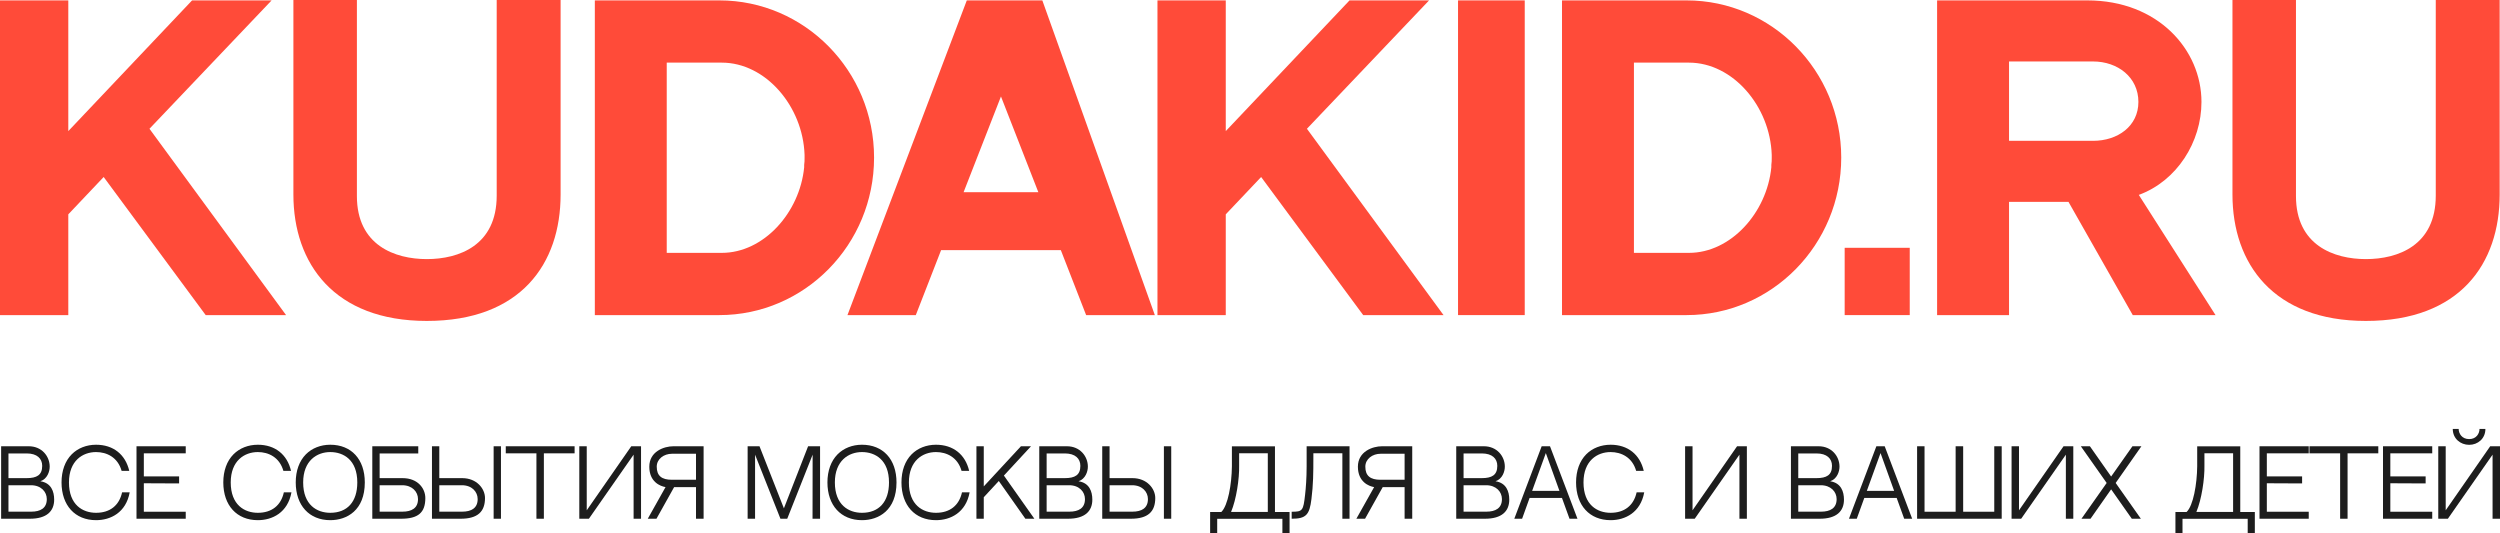
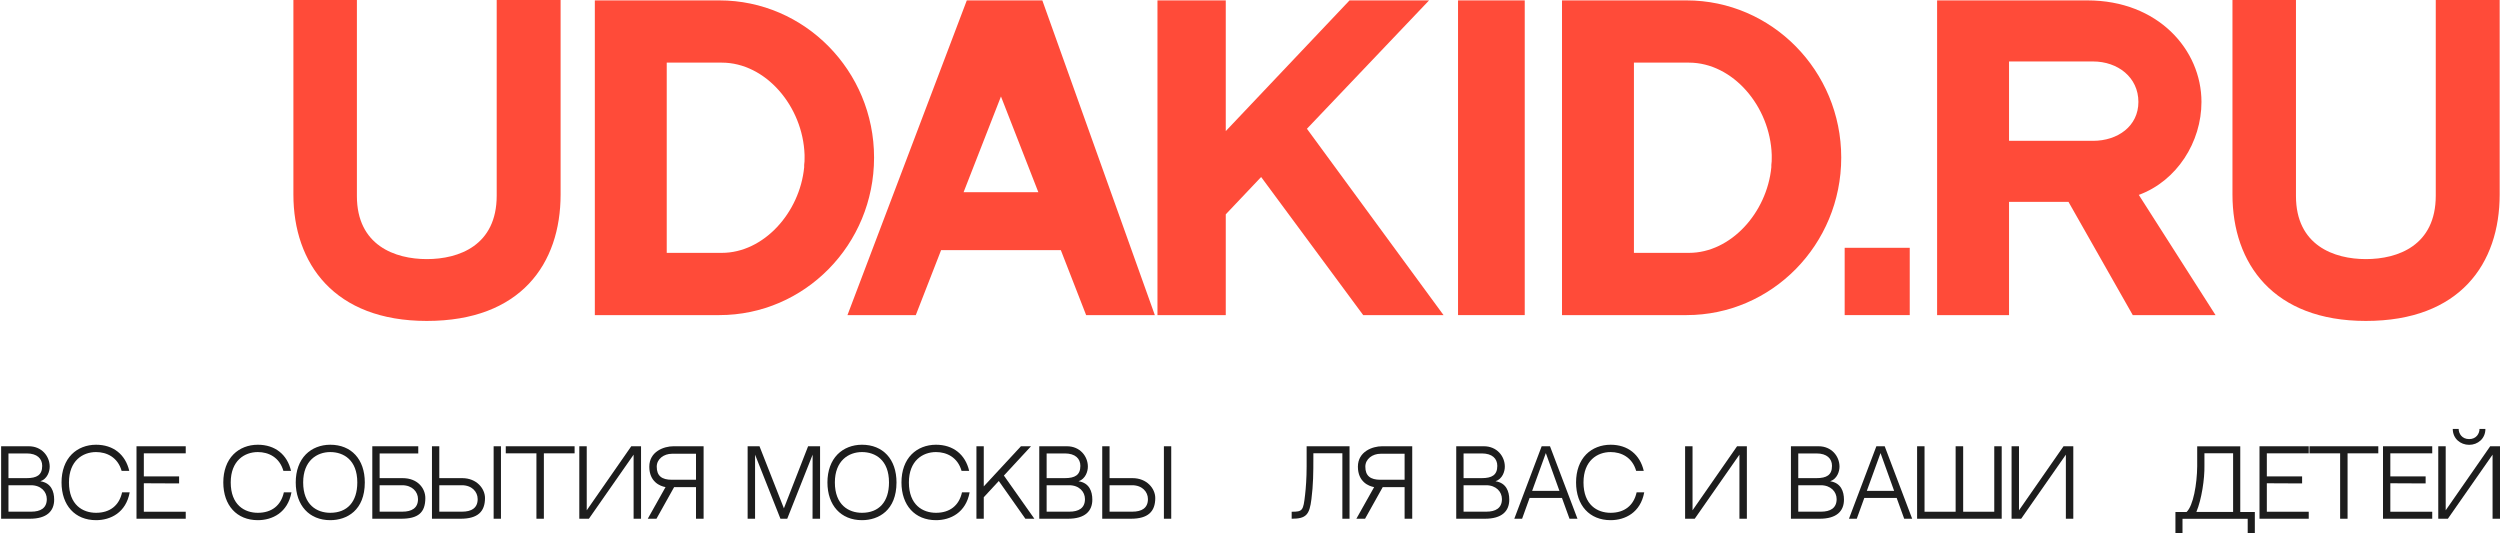
<svg xmlns="http://www.w3.org/2000/svg" width="75" height="16" viewBox="0 0 75 16" fill="none">
  <g id="Vector">
-     <path d="M4.484 3.863L8.582 9.453H6.171L3.11 5.31L2.049 6.43V9.453H0V0.012H2.049V3.933L5.762 0.012H8.148L4.484 3.863Z" fill="#FF4B39" />
    <path d="M14.901 0H16.818V5.835C16.818 7.913 15.624 9.628 12.804 9.628C10.032 9.628 8.802 7.913 8.802 5.835V0H10.707V5.882C10.707 7.364 11.852 7.773 12.804 7.773C13.768 7.773 14.901 7.364 14.901 5.87V0Z" fill="#FF4B39" />
    <path d="M21.581 0.012C24.137 0.012 26.222 2.124 26.222 4.727C26.222 7.341 24.137 9.453 21.581 9.453H17.845V0.012H21.581ZM20.002 1.879V7.586H21.654C22.907 7.586 23.992 6.384 24.125 5.018C24.125 5.007 24.125 5.007 24.125 5.007C24.125 4.983 24.125 4.972 24.125 4.948C24.137 4.878 24.137 4.808 24.137 4.727C24.137 4.703 24.137 4.68 24.137 4.645C24.088 3.186 22.967 1.879 21.654 1.879H20.002Z" fill="#FF4B39" />
    <path d="M32.584 9.453L31.825 7.504H28.233L27.474 9.453H25.424L29.004 0.012H31.27L34.645 9.453H32.584ZM28.908 5.765H31.15L30.029 2.894L28.908 5.765Z" fill="#FF4B39" />
    <path d="M39.208 3.863L43.306 9.453H40.896L37.834 5.31L36.773 6.43V9.453H34.724V0.012H36.773V3.933L40.486 0.012H42.872L39.208 3.863Z" fill="#FF4B39" />
    <path d="M45.742 0.012V9.453H43.741V0.012H45.742Z" fill="#FF4B39" />
    <path d="M50.597 0.012C53.152 0.012 55.237 2.124 55.237 4.727C55.237 7.341 53.152 9.453 50.597 9.453H46.86V0.012H50.597ZM49.018 1.879V7.586H50.669C51.922 7.586 53.007 6.384 53.14 5.018C53.14 5.007 53.14 5.007 53.14 5.007C53.14 4.983 53.14 4.972 53.14 4.948C53.152 4.878 53.152 4.808 53.152 4.727C53.152 4.703 53.152 4.68 53.152 4.645C53.104 3.186 51.983 1.879 50.669 1.879H49.018Z" fill="#FF4B39" />
    <path d="M57.292 9.453H55.34V7.434H57.292V9.453Z" fill="#FF4B39" />
    <path d="M64.164 5.847L66.466 9.453H63.983L62.055 6.057C60.512 6.057 60.271 6.057 60.271 6.057V9.453H58.113V0.012H62.621C64.743 0.012 66.044 1.494 66.044 3.058C66.044 4.26 65.309 5.427 64.164 5.847ZM60.271 4.225H62.79C63.537 4.225 64.152 3.781 64.152 3.058C64.152 2.322 63.537 1.844 62.79 1.844H60.271V4.225Z" fill="#FF4B39" />
    <path d="M73.073 0H74.99V5.835C74.99 7.913 73.796 9.628 70.976 9.628C68.204 9.628 66.974 7.913 66.974 5.835V0H68.879V5.882C68.879 7.364 70.024 7.773 70.976 7.773C71.94 7.773 73.073 7.364 73.073 5.87V0Z" fill="#FF4B39" />
    <path d="M1.211 14.438C1.538 14.487 1.625 14.748 1.625 14.989C1.625 15.334 1.404 15.562 0.896 15.562H0.034V13.388H0.866C1.249 13.388 1.491 13.683 1.491 14C1.491 14.14 1.423 14.366 1.211 14.438ZM0.801 13.603H0.254V14.344C0.431 14.344 0.665 14.344 0.798 14.344C1.102 14.344 1.266 14.253 1.266 13.976C1.266 13.758 1.113 13.603 0.801 13.603ZM0.937 15.35C1.214 15.35 1.404 15.245 1.404 14.973C1.404 14.753 1.23 14.557 0.931 14.557H0.254V15.35H0.937Z" fill="#1D1D1D" />
    <path d="M3.663 14.769H3.891C3.78 15.379 3.318 15.605 2.882 15.605C2.251 15.605 1.846 15.162 1.846 14.473C1.846 14.124 1.952 13.831 2.151 13.63C2.336 13.444 2.594 13.342 2.882 13.342C3.399 13.342 3.764 13.635 3.878 14.127H3.649C3.532 13.716 3.201 13.562 2.882 13.562C2.482 13.562 2.069 13.82 2.069 14.473C2.069 15.148 2.482 15.384 2.882 15.384C3.296 15.384 3.576 15.167 3.663 14.769Z" fill="#1D1D1D" />
    <path d="M4.315 13.6V14.291H5.373V14.503L4.315 14.498V15.352H5.572V15.562H4.095V13.388H5.572V13.6H4.315Z" fill="#1D1D1D" />
    <path d="M8.516 14.769H8.744C8.633 15.379 8.171 15.605 7.735 15.605C7.104 15.605 6.699 15.162 6.699 14.473C6.699 14.124 6.805 13.831 7.004 13.63C7.189 13.444 7.447 13.342 7.735 13.342C8.252 13.342 8.617 13.635 8.731 14.127H8.502C8.385 13.716 8.054 13.562 7.735 13.562C7.335 13.562 6.922 13.82 6.922 14.473C6.922 15.148 7.335 15.384 7.735 15.384C8.149 15.384 8.429 15.167 8.516 14.769Z" fill="#1D1D1D" />
    <path d="M9.908 13.342C10.537 13.342 10.944 13.775 10.944 14.473C10.944 15.309 10.409 15.605 9.908 15.605C9.277 15.605 8.872 15.162 8.872 14.473C8.872 14.124 8.978 13.831 9.176 13.63C9.361 13.444 9.62 13.342 9.908 13.342ZM9.908 15.384C10.417 15.384 10.719 15.057 10.719 14.473C10.719 13.796 10.305 13.562 9.908 13.562C9.508 13.562 9.095 13.82 9.095 14.473C9.095 15.148 9.508 15.384 9.908 15.384Z" fill="#1D1D1D" />
    <path d="M12.077 14.344C12.54 14.344 12.76 14.659 12.76 14.941C12.76 15.384 12.54 15.562 12.031 15.562H11.169V13.388H12.548V13.603H11.389V14.344H12.077ZM12.072 15.35C12.349 15.35 12.54 15.245 12.54 14.973C12.54 14.753 12.366 14.557 12.066 14.557H11.389V15.35H12.072Z" fill="#1D1D1D" />
    <path d="M13.867 14.344C14.3 14.344 14.55 14.659 14.55 14.941C14.55 15.35 14.33 15.562 13.821 15.562H12.959V13.388H13.179V14.344H13.867ZM13.862 15.35C14.139 15.35 14.33 15.245 14.33 14.973C14.33 14.753 14.156 14.557 13.857 14.557H13.179V15.35H13.862ZM15.029 15.562H14.809V13.388H15.029V15.562Z" fill="#1D1D1D" />
    <path d="M17.238 13.6H16.316V15.562H16.093V13.6H15.173V13.388H17.238V13.6Z" fill="#1D1D1D" />
    <path d="M19.008 13.64L17.667 15.562H17.379V13.388H17.602V15.309L18.938 13.388H19.231V15.562H19.008V13.64Z" fill="#1D1D1D" />
    <path d="M19.694 15.562H19.433L19.966 14.613H20.224L19.694 15.562ZM20.2 13.388H21.108V15.562H20.88V14.613H19.966C19.805 14.586 19.479 14.457 19.479 14C19.479 13.543 19.922 13.388 20.2 13.388ZM20.88 14.393V13.613H20.156C19.92 13.613 19.702 13.767 19.702 14C19.702 14.277 19.854 14.393 20.156 14.393H20.88Z" fill="#1D1D1D" />
    <path d="M23.413 15.562L22.652 13.64V15.562H22.429V13.388H22.785L23.517 15.25L24.243 13.388H24.602V15.562H24.376L24.379 13.64L23.617 15.562H23.413Z" fill="#1D1D1D" />
    <path d="M25.859 13.342C26.488 13.342 26.895 13.775 26.895 14.473C26.895 15.309 26.36 15.605 25.859 15.605C25.228 15.605 24.823 15.162 24.823 14.473C24.823 14.124 24.929 13.831 25.127 13.63C25.312 13.444 25.571 13.342 25.859 13.342ZM25.859 15.384C26.368 15.384 26.67 15.057 26.67 14.473C26.67 13.796 26.256 13.562 25.859 13.562C25.459 13.562 25.046 13.82 25.046 14.473C25.046 15.148 25.459 15.384 25.859 15.384Z" fill="#1D1D1D" />
    <path d="M28.86 14.769H29.089C28.977 15.379 28.515 15.605 28.08 15.605C27.449 15.605 27.044 15.162 27.044 14.473C27.044 14.124 27.149 13.831 27.348 13.63C27.533 13.444 27.791 13.342 28.08 13.342C28.597 13.342 28.961 13.635 29.075 14.127H28.847C28.73 13.716 28.398 13.562 28.08 13.562C27.68 13.562 27.267 13.82 27.267 14.473C27.267 15.148 27.68 15.384 28.08 15.384C28.493 15.384 28.773 15.167 28.86 14.769Z" fill="#1D1D1D" />
    <path d="M29.513 14.592L30.628 13.388H30.93L30.117 14.267L31.031 15.562H30.761L29.964 14.43L29.513 14.917V15.562H29.293V13.388H29.513V14.592Z" fill="#1D1D1D" />
    <path d="M32.356 14.438C32.683 14.487 32.77 14.748 32.77 14.989C32.77 15.334 32.549 15.562 32.041 15.562H31.178V13.388H32.011C32.394 13.388 32.636 13.683 32.636 14C32.636 14.14 32.568 14.366 32.356 14.438ZM31.945 13.603H31.399V14.344C31.576 14.344 31.809 14.344 31.943 14.344C32.247 14.344 32.411 14.253 32.411 13.976C32.411 13.758 32.258 13.603 31.945 13.603ZM32.081 15.35C32.359 15.35 32.549 15.245 32.549 14.973C32.549 14.753 32.375 14.557 32.076 14.557H31.399V15.35H32.081Z" fill="#1D1D1D" />
    <path d="M33.975 14.344C34.408 14.344 34.658 14.659 34.658 14.941C34.658 15.35 34.438 15.562 33.929 15.562H33.067V13.388H33.287V14.344H33.975ZM33.97 15.35C34.248 15.35 34.438 15.245 34.438 14.973C34.438 14.753 34.264 14.557 33.965 14.557H33.287V15.35H33.97ZM35.137 15.562H34.917V13.388H35.137V15.562Z" fill="#1D1D1D" />
-     <path d="M38.034 15.358V13.597H37.174V13.968C37.183 14.363 37.09 14.984 36.932 15.358H38.034ZM38.249 15.36H38.687V16H38.472V15.565H36.516V16H36.304V15.36H36.639C36.84 15.169 36.951 14.524 36.957 13.992V13.39H38.249V15.36Z" fill="#1D1D1D" />
-     <path d="M40.271 13.597H39.401V13.721C39.401 14.183 39.398 14.543 39.343 14.973C39.286 15.446 39.18 15.562 38.75 15.562C38.75 15.562 38.75 15.393 38.75 15.352C39.077 15.352 39.099 15.325 39.153 14.839C39.175 14.651 39.199 14.352 39.199 13.992V13.388H40.486V15.562H40.271V13.597Z" fill="#1D1D1D" />
+     <path d="M40.271 13.597H39.401V13.721C39.401 14.183 39.398 14.543 39.343 14.973C39.286 15.446 39.18 15.562 38.75 15.562C38.75 15.562 38.75 15.393 38.75 15.352C39.077 15.352 39.099 15.325 39.153 14.839C39.175 14.651 39.199 14.352 39.199 13.992V13.388H40.486V15.562H40.271V13.597" fill="#1D1D1D" />
    <path d="M40.952 15.562H40.691L41.224 14.613H41.482L40.952 15.562ZM41.458 13.388H42.367V15.562H42.138V14.613H41.224C41.064 14.586 40.737 14.457 40.737 14C40.737 13.543 41.181 13.388 41.458 13.388ZM42.138 14.393V13.613H41.414C41.178 13.613 40.96 13.767 40.96 14C40.96 14.277 41.112 14.393 41.414 14.393H42.138Z" fill="#1D1D1D" />
    <path d="M44.865 14.438C45.191 14.487 45.278 14.748 45.278 14.989C45.278 15.334 45.058 15.562 44.549 15.562H43.687V13.388H44.519C44.903 13.388 45.145 13.683 45.145 14C45.145 14.14 45.077 14.366 44.865 14.438ZM44.454 13.603H43.907V14.344C44.084 14.344 44.318 14.344 44.451 14.344C44.756 14.344 44.919 14.253 44.919 13.976C44.919 13.758 44.767 13.603 44.454 13.603ZM44.59 15.35C44.867 15.35 45.058 15.245 45.058 14.973C45.058 14.753 44.884 14.557 44.584 14.557H43.907V15.35H44.59Z" fill="#1D1D1D" />
    <path d="M46.859 14.938H45.888L45.663 15.562H45.429L46.25 13.388H46.5L47.324 15.562H47.085L46.859 14.938ZM46.375 13.592L45.964 14.726H46.783L46.375 13.592Z" fill="#1D1D1D" />
    <path d="M49.099 14.769H49.327C49.216 15.379 48.753 15.605 48.318 15.605C47.687 15.605 47.282 15.162 47.282 14.473C47.282 14.124 47.388 13.831 47.586 13.63C47.771 13.444 48.03 13.342 48.318 13.342C48.835 13.342 49.199 13.635 49.313 14.127H49.085C48.968 13.716 48.636 13.562 48.318 13.562C47.918 13.562 47.505 13.82 47.505 14.473C47.505 15.148 47.918 15.384 48.318 15.384C48.731 15.384 49.012 15.167 49.099 14.769Z" fill="#1D1D1D" />
    <path d="M52.183 13.64L50.842 15.562H50.553V13.388H50.776V15.309L52.112 13.388H52.406V15.562H52.183V13.64Z" fill="#1D1D1D" />
    <path d="M54.905 14.438C55.232 14.487 55.319 14.748 55.319 14.989C55.319 15.334 55.099 15.562 54.59 15.562H53.728V13.388H54.56C54.943 13.388 55.185 13.683 55.185 14C55.185 14.14 55.117 14.366 54.905 14.438ZM54.495 13.603H53.948V14.344C54.125 14.344 54.359 14.344 54.492 14.344C54.797 14.344 54.96 14.253 54.96 13.976C54.96 13.758 54.807 13.603 54.495 13.603ZM54.631 15.35C54.908 15.35 55.099 15.245 55.099 14.973C55.099 14.753 54.924 14.557 54.625 14.557H53.948V15.35H54.631Z" fill="#1D1D1D" />
    <path d="M56.9 14.938H55.929L55.703 15.562H55.469L56.291 13.388H56.541L57.365 15.562H57.126L56.9 14.938ZM56.416 13.592L56.005 14.726H56.824L56.416 13.592Z" fill="#1D1D1D" />
    <path d="M59.828 13.388H60.051V15.562H57.513V13.388H57.736V15.352H58.669V13.388H58.895V15.352H59.828V13.388Z" fill="#1D1D1D" />
    <path d="M61.976 13.64L60.635 15.562H60.347V13.388H60.57V15.309L61.906 13.388H62.199V15.562H61.976V13.64Z" fill="#1D1D1D" />
-     <path d="M63.47 14.489L64.226 15.562H63.954L63.334 14.68L62.716 15.562H62.444L63.2 14.489L62.425 13.388H62.697L63.334 14.296L63.973 13.388H64.242L63.47 14.489Z" fill="#1D1D1D" />
    <path d="M66.993 15.358V13.597H66.133V13.968C66.141 14.363 66.049 14.984 65.891 15.358H66.993ZM67.208 15.36H67.645V16H67.431V15.565H65.475V16H65.263V15.36H65.597C65.799 15.169 65.91 14.524 65.916 13.992V13.39H67.208V15.36Z" fill="#1D1D1D" />
    <path d="M68.005 13.6V14.291H69.063V14.503L68.005 14.498V15.352H69.262V15.562H67.785V13.388H69.262V13.6H68.005Z" fill="#1D1D1D" />
    <path d="M71.349 13.6H70.427V15.562H70.204V13.6H69.284V13.388H71.349V13.6Z" fill="#1D1D1D" />
    <path d="M71.71 13.6V14.291H72.769V14.503L71.71 14.498V15.352H72.967V15.562H71.49V13.388H72.967V13.6H71.71Z" fill="#1D1D1D" />
    <path d="M74.075 13.345C73.814 13.345 73.583 13.159 73.583 12.869H73.76C73.76 13.006 73.858 13.173 74.075 13.173C74.29 13.173 74.385 13.006 74.385 12.869H74.562C74.562 13.159 74.334 13.345 74.075 13.345ZM74.706 13.388H75V15.562H74.777V13.64L73.436 15.562H73.148V13.388H73.371V15.309L74.706 13.388Z" fill="#1D1D1D" />
  </g>
</svg>